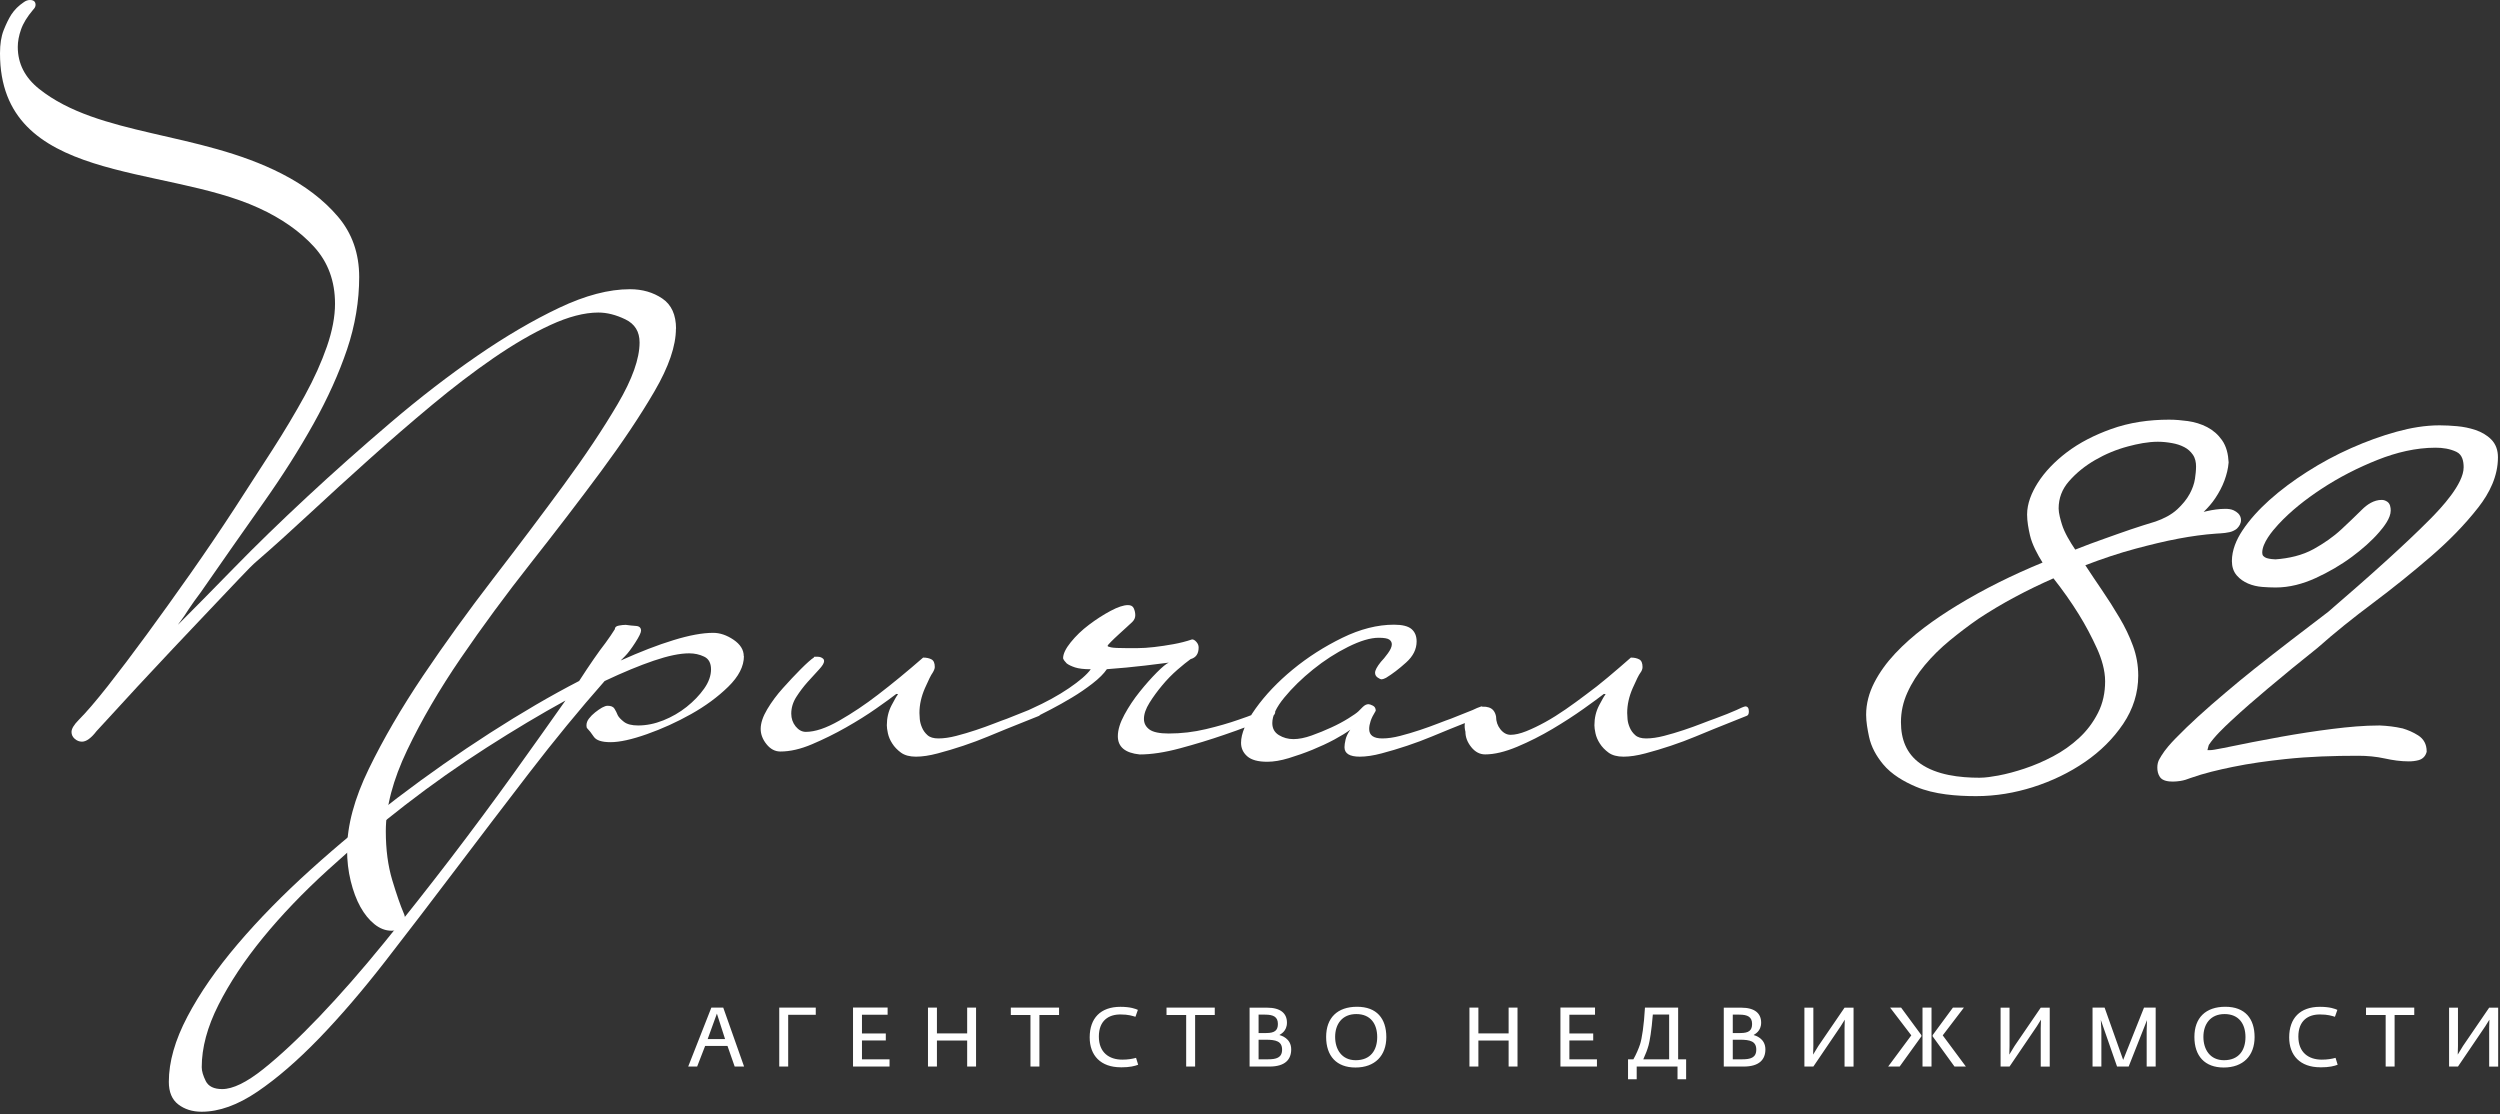
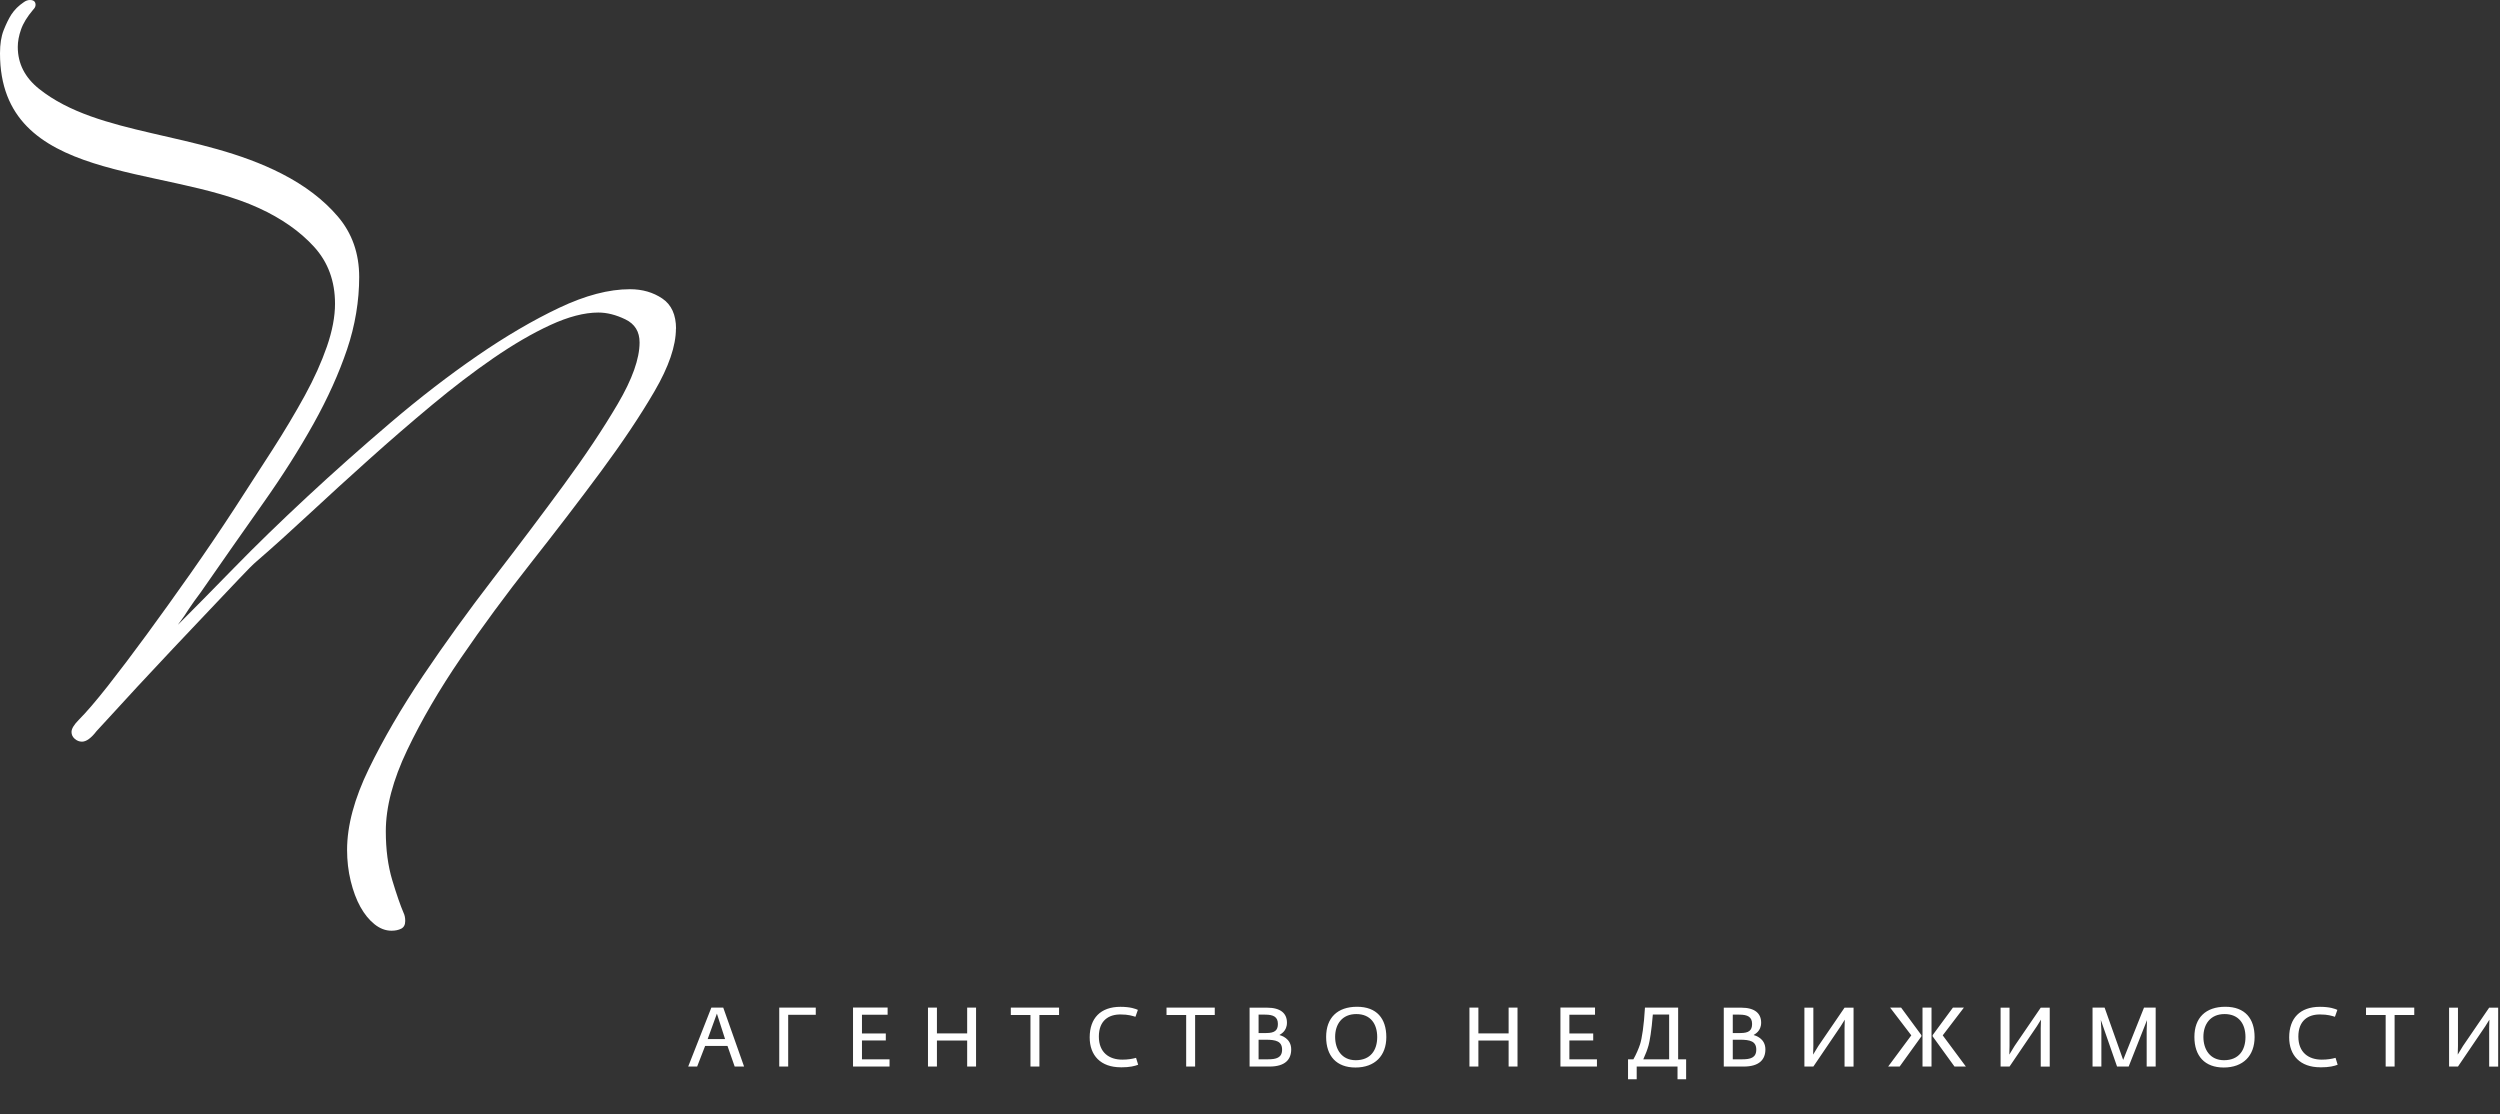
<svg xmlns="http://www.w3.org/2000/svg" width="700" height="312" viewBox="0 0 700 312" fill="none">
  <rect x="0" y="0" width="700" height="312" fill="#333333" stroke="none" />
-   <path d="M418.897 200.642C418.897 202.006 419.309 203.195 420.118 204.209C420.926 205.224 421.893 205.747 422.971 205.747C424.192 205.747 425.651 205.414 427.363 204.733C429.059 204.051 430.835 203.195 432.674 202.18C434.513 201.166 436.415 199.977 438.381 198.613C440.347 197.25 442.217 195.886 443.993 194.539C446.038 193.049 448.115 191.416 450.224 189.64C452.332 187.864 454.472 186.041 456.644 184.123C457.595 184.123 458.372 184.297 458.991 184.63C459.609 184.963 459.91 185.677 459.91 186.771C459.91 187.31 459.704 187.864 459.292 188.403C458.88 188.943 458.166 190.369 457.152 192.684C456.137 194.999 455.614 197.313 455.614 199.628C455.614 200.04 455.645 200.611 455.709 201.356C455.772 202.101 455.978 202.894 456.327 203.702C456.66 204.511 457.183 205.24 457.865 205.842C458.547 206.461 459.561 206.762 460.925 206.762C462.415 206.762 464.08 206.524 465.919 206.049C467.758 205.573 469.597 205.034 471.436 204.416C473.275 203.797 474.971 203.195 476.54 202.577C478.11 201.958 479.299 201.53 480.108 201.245C482.692 200.294 484.737 199.469 486.227 198.803C487.321 198.264 488.129 197.916 488.668 197.789C489.35 197.789 489.683 198.264 489.683 199.216C489.683 199.897 489.477 200.31 489.065 200.436L479.886 204.114C478.522 204.653 476.794 205.367 474.686 206.255C472.577 207.142 470.294 207.983 467.853 208.807C465.411 209.616 463.017 210.345 460.703 210.947C458.388 211.566 456.343 211.867 454.583 211.867C452.824 211.867 451.413 211.486 450.398 210.741C449.383 209.996 448.559 209.14 447.956 208.189C447.338 207.238 446.942 206.286 446.736 205.335C446.53 204.384 446.435 203.639 446.435 203.084C446.435 201.039 446.878 199.168 447.766 197.472C448.654 195.775 449.225 194.792 449.494 194.507C449.637 194.364 449.494 194.301 449.082 194.301C447.861 195.252 445.959 196.647 443.375 198.486C440.791 200.325 437.905 202.196 434.703 204.099C431.5 206.001 428.203 207.666 424.81 209.092C421.402 210.519 418.421 211.233 415.837 211.233C414.347 211.233 413.047 210.551 411.953 209.188C410.859 207.824 410.32 206.397 410.32 204.907C409.908 203.274 410.082 201.879 410.827 200.722C411.573 199.564 412.492 198.756 413.586 198.28C414.68 197.805 415.758 197.741 416.852 198.074C417.946 198.407 418.627 199.263 418.897 200.627M415.837 199.216C415.837 199.755 415.631 200.167 415.219 200.436L406.04 204.114C404.676 204.653 402.948 205.367 400.84 206.255C398.731 207.142 396.448 207.983 394.007 208.807C391.565 209.616 389.171 210.345 386.857 210.947C384.542 211.566 382.497 211.867 380.737 211.867C377.884 211.867 376.457 210.979 376.457 209.219C376.457 208.68 376.552 207.967 376.758 207.079C376.964 206.191 377.408 205.272 378.09 204.32C376.996 205.129 375.506 206.048 373.603 207.079C371.701 208.094 369.656 209.045 367.484 209.933C365.312 210.82 363.092 211.597 360.857 212.279C358.606 212.961 356.608 213.294 354.833 213.294C352.249 213.294 350.378 212.786 349.22 211.756C348.063 210.741 347.492 209.473 347.492 207.983C347.492 205.399 348.856 202.196 351.567 198.391C354.294 194.586 357.75 190.94 361.967 187.468C366.184 183.996 370.813 181.047 375.839 178.59C380.864 176.133 385.7 174.912 390.329 174.912C392.643 174.912 394.276 175.324 395.228 176.133C396.179 176.957 396.654 178.099 396.654 179.605C396.654 181.777 395.671 183.758 393.69 185.518C391.724 187.294 389.853 188.721 388.078 189.799C387.539 190.068 387.126 190.211 386.857 190.211C386.587 190.211 386.207 190.036 385.731 189.703C385.256 189.371 385.018 188.927 385.018 188.372C385.018 187.69 385.557 186.675 386.651 185.312C387.19 184.773 387.84 183.98 388.585 182.966C389.33 181.951 389.71 181.095 389.71 180.413C389.71 179.874 389.473 179.43 388.997 179.082C388.521 178.749 387.539 178.574 386.032 178.574C383.718 178.574 380.864 179.43 377.456 181.127C374.047 182.823 370.781 184.932 367.658 187.452C364.535 189.973 361.84 192.589 359.605 195.316C357.353 198.042 356.244 200.42 356.244 202.466C356.244 203.956 356.862 205.081 358.083 205.827C359.303 206.572 360.667 206.952 362.157 206.952C363.647 206.952 365.359 206.619 367.262 205.938C369.164 205.256 371.003 204.511 372.779 203.686C374.554 202.878 376.14 202.022 377.567 201.134C378.993 200.246 379.913 199.596 380.325 199.2C380.595 198.93 381.007 198.518 381.546 197.979C382.085 197.44 382.64 197.171 383.179 197.171C383.448 197.171 383.861 197.313 384.4 197.583C384.939 197.852 385.208 198.328 385.208 199.01C384.526 200.103 384.051 201.055 383.781 201.863C383.512 202.672 383.369 203.433 383.369 204.114C383.369 205.89 384.59 206.762 387.047 206.762C388.537 206.762 390.202 206.524 392.041 206.049C393.88 205.573 395.719 205.034 397.558 204.416C399.397 203.797 401.093 203.195 402.663 202.577C404.232 201.958 405.421 201.53 406.23 201.245C408.957 200.151 410.986 199.342 412.349 198.803C413.158 198.391 413.982 198.058 414.791 197.789C415.06 197.789 415.298 197.963 415.504 198.296C415.71 198.629 415.805 198.946 415.805 199.216H415.837ZM357.068 199.216C357.068 199.755 356.862 200.167 356.45 200.436C351.82 202.481 347.27 204.241 342.784 205.747C338.836 207.111 334.73 208.363 330.434 209.52C326.154 210.678 322.38 211.248 319.115 211.248C315.04 210.836 312.995 209.14 312.995 206.144C312.995 204.368 313.613 202.37 314.834 200.119C316.055 197.868 317.482 195.728 319.115 193.699C320.747 191.653 322.349 189.862 323.902 188.293C325.472 186.723 326.582 185.803 327.263 185.534C326.312 185.677 324.108 185.946 320.636 186.358C317.165 186.771 313.598 187.103 309.92 187.373C309.095 188.594 307.779 189.925 305.94 191.352C304.101 192.779 302.167 194.111 300.122 195.332C298.077 196.552 296.143 197.646 294.304 198.597C292.465 199.549 291.133 200.23 290.324 200.642C289.373 201.055 288.311 201.451 287.154 201.863C285.996 202.275 284.807 202.751 283.587 203.29C283.317 203.29 283.079 203.116 282.873 202.783C282.667 202.45 282.572 202.133 282.572 201.863C282.572 201.324 282.715 200.975 282.984 200.849C284.078 200.436 285.125 200.024 286.139 199.628C287.154 199.216 288.073 198.819 288.898 198.407C292.845 196.632 296.317 194.729 299.298 192.7C302.294 190.655 304.339 188.895 305.417 187.389C303.515 187.389 302.056 187.214 301.026 186.882C300.011 186.549 299.218 186.168 298.679 185.756C298.14 185.217 297.792 184.741 297.665 184.329C297.665 183.108 298.378 181.602 299.805 179.843C301.232 178.067 302.928 176.434 304.91 174.944C306.876 173.454 308.889 172.154 310.934 171.06C312.979 169.966 314.612 169.427 315.833 169.427C316.657 169.427 317.196 169.728 317.466 170.346C317.735 170.965 317.878 171.599 317.878 172.28C317.878 172.962 317.608 173.58 317.069 174.119C316.8 174.389 316.293 174.865 315.532 175.546C314.787 176.228 313.994 176.941 313.185 177.686C312.377 178.432 311.648 179.113 311.045 179.732C310.427 180.35 310.126 180.715 310.126 180.857C310.126 181 310.459 181.127 311.14 181.269C311.822 181.412 313.249 181.475 315.421 181.475H318.48C319.844 181.475 321.413 181.38 323.173 181.174C324.949 180.968 326.74 180.699 328.579 180.366C330.418 180.033 332.146 179.589 333.779 179.034C334.191 179.034 334.588 179.272 335 179.747C335.412 180.223 335.618 180.73 335.618 181.285C335.618 183.061 334.873 184.139 333.367 184.551C332.416 185.233 331.195 186.216 329.689 187.516C328.199 188.816 326.756 190.274 325.408 191.907C324.045 193.54 322.856 195.173 321.841 196.806C320.827 198.439 320.304 199.929 320.304 201.292C320.304 202.513 320.811 203.496 321.841 204.257C322.856 205.002 324.663 205.383 327.247 205.383C330.783 205.383 334.255 204.97 337.647 204.162C341.056 203.353 344.116 202.466 346.827 201.514C350.092 200.42 353.152 199.2 356.006 197.836C356.275 197.836 356.513 198.011 356.719 198.344C356.925 198.677 357.02 198.994 357.02 199.263L357.068 199.216ZM291.561 199.216C291.561 199.755 291.355 200.167 290.943 200.436L281.764 204.114C280.4 204.653 278.672 205.367 276.564 206.255C274.455 207.142 272.172 207.983 269.731 208.807C267.289 209.616 264.895 210.345 262.581 210.947C260.266 211.566 258.221 211.867 256.461 211.867C254.702 211.867 253.306 211.486 252.276 210.741C251.261 209.996 250.437 209.14 249.834 208.189C249.216 207.238 248.82 206.286 248.614 205.335C248.408 204.384 248.313 203.639 248.313 203.084C248.313 201.039 248.756 199.168 249.644 197.472C250.532 195.775 251.103 194.792 251.372 194.507C251.515 194.364 251.372 194.301 250.96 194.301C249.739 195.252 247.869 196.616 245.348 198.375C242.827 200.151 240.005 201.911 236.882 203.686C233.759 205.462 230.588 207.016 227.386 208.379C224.183 209.742 221.235 210.424 218.508 210.424C217.018 210.424 215.718 209.742 214.624 208.379C213.53 207.016 212.991 205.589 212.991 204.099C212.991 202.466 213.609 200.627 214.83 198.581C216.051 196.536 217.509 194.571 219.221 192.668C220.933 190.766 222.582 188.99 224.215 187.357C225.848 185.724 227.069 184.63 227.893 184.091C227.893 183.949 227.957 183.885 228.099 183.885H228.908C229.589 183.885 230.128 184.091 230.541 184.504C230.683 184.646 230.747 184.836 230.747 185.122C230.747 185.661 230.271 186.453 229.32 187.468C228.369 188.483 227.307 189.64 226.149 190.94C224.992 192.24 223.946 193.619 222.979 195.125C222.027 196.616 221.552 198.185 221.552 199.818C221.552 201.181 221.964 202.37 222.772 203.385C223.597 204.4 224.548 204.923 225.626 204.923C228.21 204.923 231.333 203.877 235.011 201.768C238.689 199.66 242.288 197.25 245.823 194.523C249.898 191.4 254.115 187.928 258.475 184.123C259.426 184.123 260.203 184.297 260.821 184.63C261.439 184.963 261.74 185.677 261.74 186.771C261.74 187.183 261.534 187.722 261.122 188.403C260.71 188.943 259.997 190.369 258.982 192.684C257.967 194.999 257.444 197.313 257.444 199.628C257.444 200.04 257.476 200.611 257.539 201.356C257.603 202.101 257.809 202.894 258.158 203.702C258.49 204.511 259.014 205.24 259.695 205.842C260.377 206.461 261.392 206.762 262.755 206.762C264.245 206.762 265.926 206.524 267.749 206.049C269.588 205.573 271.427 205.034 273.266 204.416C275.105 203.797 276.801 203.195 278.371 202.577C279.94 201.958 281.129 201.53 281.938 201.245C284.665 200.151 286.694 199.342 288.057 198.803C288.882 198.391 289.69 198.058 290.499 197.789C290.768 197.789 291.006 197.963 291.212 198.296C291.418 198.629 291.513 198.946 291.513 199.216H291.561ZM158.312 196.156C151.368 199.961 144.028 204.352 136.275 209.314C128.523 214.277 120.897 219.651 113.415 225.437C105.932 231.224 98.718 237.28 91.79 243.606C84.846 249.931 78.79 256.257 73.622 262.582C68.454 268.908 64.3 275.17 61.177 281.353C58.054 287.536 56.484 293.354 56.484 298.808C56.484 299.902 56.865 301.186 57.61 302.692C58.355 304.182 59.893 304.943 62.208 304.943C65.204 304.943 69.04 303.072 73.733 299.331C78.426 295.589 83.657 290.691 89.444 284.635C95.231 278.579 101.239 271.714 107.501 264.025C113.763 256.336 119.978 248.441 126.177 240.356C132.36 232.254 138.209 224.375 143.727 216.686C149.244 208.997 154.095 202.164 158.312 196.172V196.156ZM208.298 183.711C208.298 186.564 206.84 189.418 203.907 192.288C200.99 195.141 197.518 197.694 193.507 199.945C189.496 202.196 185.374 204.067 181.157 205.557C176.94 207.047 173.531 207.808 170.947 207.808C168.506 207.808 166.936 207.301 166.254 206.27C165.573 205.256 164.954 204.463 164.415 203.924C164.273 203.781 164.209 203.512 164.209 203.116C164.209 202.434 164.447 201.784 164.923 201.181C165.398 200.563 165.969 199.992 166.651 199.453C167.333 198.914 167.983 198.471 168.585 198.122C169.203 197.789 169.711 197.614 170.123 197.614C171.074 197.614 171.724 197.884 172.057 198.439C172.39 198.978 172.707 199.596 172.976 200.278C173.246 200.817 173.832 201.435 174.704 202.117C175.592 202.799 176.908 203.131 178.684 203.131C180.998 203.131 183.345 202.656 185.723 201.705C188.101 200.753 190.273 199.501 192.254 197.931C194.22 196.362 195.853 194.666 197.153 192.827C198.453 190.988 199.087 189.18 199.087 187.421C199.087 185.661 198.437 184.456 197.153 183.854C195.853 183.235 194.474 182.934 192.968 182.934C190.384 182.934 187.086 183.616 183.075 184.979C179.064 186.343 174.467 188.245 169.298 190.686C162.228 198.708 155.189 207.285 148.181 216.401C141.174 225.517 134.31 234.522 127.572 243.431C120.834 252.341 114.271 260.918 107.882 269.146C101.493 277.374 95.294 284.587 89.317 290.77C83.325 296.953 77.585 301.931 72.068 305.672C66.551 309.414 61.351 311.284 56.453 311.284C53.868 311.284 51.697 310.603 49.921 309.239C48.145 307.876 47.273 305.767 47.273 302.914C47.273 297.333 49.002 291.246 52.473 284.65C55.945 278.055 60.638 271.286 66.551 264.342C72.465 257.398 79.266 250.47 86.955 243.526C94.644 236.582 102.729 229.892 111.243 223.424C119.74 216.956 128.38 210.916 137.163 205.256C145.946 199.612 154.269 194.745 162.164 190.671C163.654 188.356 165.018 186.311 166.239 184.551C167.459 182.775 168.553 181.285 169.504 180.065C170.598 178.574 171.47 177.274 172.152 176.18C172.152 175.641 172.532 175.293 173.278 175.166C174.023 175.023 174.673 174.96 175.212 174.96C176.163 175.102 177.114 175.197 178.065 175.261C179.017 175.324 179.492 175.768 179.492 176.593C179.492 177.132 178.953 178.257 177.859 179.954C176.765 181.65 175.814 182.918 175.006 183.727L173.785 184.947C179.223 182.506 184.153 180.588 188.576 179.24C192.999 177.877 196.709 177.195 199.69 177.195C201.592 177.195 203.494 177.845 205.397 179.129C207.299 180.429 208.251 181.951 208.251 183.727L208.298 183.711Z" fill="white" />
  <path d="M189.26 92.014C189.26 96.85 187.262 102.684 183.267 109.548C179.272 116.413 174.247 123.911 168.222 132.06C162.182 140.209 155.666 148.722 148.643 157.632C141.636 166.526 135.104 175.388 129.064 184.218C123.024 193.049 118.014 201.642 114.019 210.012C110.024 218.383 108.026 225.961 108.026 232.746C108.026 237.883 108.629 242.433 109.834 246.444C111.038 250.439 112.101 253.499 113.004 255.607C113.305 256.209 113.464 256.97 113.464 257.874C113.464 258.936 113.084 259.65 112.338 260.03C111.577 260.411 110.674 260.601 109.627 260.601C107.963 260.601 106.377 259.999 104.871 258.794C103.365 257.589 102.049 255.972 100.908 253.927C99.782 251.897 98.879 249.472 98.197 246.682C97.515 243.891 97.182 240.99 97.182 237.978C97.182 231.193 99.212 223.615 103.286 215.244C107.36 206.873 112.418 198.201 118.442 189.228C124.482 180.255 131.046 171.171 138.132 161.96C145.219 152.765 151.782 144.046 157.822 135.818C163.862 127.59 168.904 120.012 172.978 113.083C177.053 106.14 179.082 100.416 179.082 95.882C179.082 92.87 177.766 90.714 175.119 89.43C172.471 88.146 169.95 87.512 167.54 87.512C163.625 87.512 159.138 88.685 154.081 91.015C149.024 93.346 143.713 96.453 138.132 100.29C132.552 104.142 126.813 108.518 120.931 113.416C115.049 118.315 109.199 123.372 103.397 128.572C97.595 133.772 92.014 138.861 86.656 143.839C81.297 148.817 76.367 153.272 71.832 157.188C70.929 157.949 69.264 159.598 66.855 162.166C64.445 164.734 61.654 167.667 58.484 170.997C55.313 174.31 51.952 177.861 48.417 181.634C44.866 185.407 41.584 188.911 38.572 192.161C35.56 195.411 32.991 198.201 30.883 200.532C28.774 202.862 27.49 204.257 27.03 204.717C25.524 206.683 24.161 207.666 22.956 207.666C22.195 207.666 21.529 207.396 20.927 206.873C20.324 206.35 20.023 205.7 20.023 204.955C20.023 204.051 20.705 202.926 22.052 201.562C24.161 199.454 26.872 196.283 30.201 192.066C33.514 187.849 37.145 183.045 41.061 177.703C44.977 172.344 49.099 166.621 53.395 160.502C57.691 154.382 61.797 148.326 65.729 142.286C69.344 136.705 72.863 131.268 76.256 125.988C79.648 120.709 82.66 115.652 85.308 110.832C87.956 106.013 90.016 101.399 91.538 97.024C93.045 92.648 93.806 88.653 93.806 85.038C93.806 78.697 91.84 73.386 87.924 69.09C84.008 64.793 78.84 61.163 72.419 58.23C45.579 45.912 0 51.508 0 14.934C0 12.366 0.333 10.226 1.015 8.482C1.696 6.754 2.41 5.279 3.171 4.074C4.074 2.711 5.216 1.585 6.563 0.682C7.166 0.222 7.768 0 8.371 0C9.433 0 9.956 0.46 9.956 1.363C9.956 1.823 9.734 2.267 9.274 2.727C7.61 4.693 6.484 6.532 5.882 8.276C5.279 10.004 4.978 11.636 4.978 13.143C4.978 17.819 6.991 21.735 10.971 24.906C27.68 38.207 55.583 36.717 78.856 48.623C85.34 51.936 90.587 55.931 94.582 60.608C98.578 65.285 100.575 70.945 100.575 77.572C100.575 84.198 99.449 91.11 97.182 97.817C94.915 104.523 91.792 111.466 87.797 118.632C83.802 125.798 79.093 133.233 73.656 140.922C68.218 148.611 62.416 156.919 56.233 165.812C54.869 167.62 53.744 169.205 52.84 170.569C52.079 171.773 51.366 172.836 50.684 173.739C50.002 174.643 49.748 175.023 49.891 174.865C54.108 170.648 59.324 165.369 65.507 159.027C71.69 152.686 78.523 146.059 85.99 139.115C93.457 132.171 101.257 125.243 109.405 118.299C117.554 111.355 125.624 105.141 133.614 99.64C141.604 94.138 149.261 89.652 156.586 86.18C163.894 82.708 170.505 80.98 176.387 80.98C179.859 80.98 182.871 81.852 185.439 83.58C188.007 85.308 189.292 88.146 189.292 92.062" fill="white" />
-   <path fill-rule="evenodd" clip-rule="evenodd" d="M618.477 208.57C618.43 208.776 618.367 208.967 618.303 209.157C618.208 209.442 618.129 209.743 618.081 210.029C618.303 210.045 618.541 210.045 618.668 210.045C619.127 210.045 619.603 209.981 620.063 209.902C620.887 209.759 621.712 209.617 622.536 209.442C627.926 208.317 633.332 207.27 638.754 206.287C643.542 205.431 648.361 204.686 653.181 204.084C657.509 203.545 661.916 203.133 666.276 203.133H666.324C668.448 203.228 670.588 203.465 672.649 203.941H672.697C674.235 204.401 675.709 205.035 677.056 205.891C678.674 206.906 679.466 208.459 679.466 210.362V210.52L679.419 210.663C679.102 211.757 678.341 212.518 677.247 212.835C676.327 213.089 675.376 213.184 674.425 213.184C672.189 213.184 669.922 212.851 667.75 212.375C665.293 211.836 662.788 211.614 660.283 211.614C653.482 211.614 646.586 211.82 639.816 212.55C634.918 213.073 629.987 213.739 625.152 214.737C621.22 215.546 617.178 216.481 613.389 217.829C612.469 218.193 611.47 218.526 610.487 218.669C609.821 218.764 609.124 218.843 608.442 218.843C607.206 218.843 605.557 218.685 604.796 217.591C604.241 216.798 604.051 215.863 604.051 214.912C604.051 214.056 604.225 213.2 604.685 212.454L604.717 212.407C604.859 212.201 605.002 211.963 605.113 211.741V211.693L605.161 211.646C606.254 209.854 607.776 208.158 609.235 206.668C611.248 204.591 613.357 202.594 615.481 200.644C617.954 198.392 620.491 196.173 623.059 194.017C625.738 191.75 628.434 189.498 631.176 187.327C638.009 181.905 644.953 176.594 651.897 171.314C657.493 166.495 663.058 161.644 668.527 156.666C672.586 152.972 676.613 149.215 680.481 145.315C683.525 142.239 689.819 135.533 689.819 130.856C689.819 129.16 689.47 127.305 687.789 126.512C685.982 125.656 683.969 125.355 681.971 125.355C676.422 125.355 670.953 126.687 665.8 128.732C660.236 130.935 654.893 133.662 649.899 136.96C645.603 139.798 641.433 143.048 637.93 146.837C636.218 148.691 633.427 152.037 633.427 154.732C633.427 155.065 633.491 155.429 633.729 155.683C633.998 155.952 634.315 156.158 634.68 156.269C635.124 156.396 635.584 156.491 636.043 156.539C636.408 156.571 636.788 156.602 637.153 156.618C640.863 156.349 644.62 155.524 647.886 153.701C650.644 152.163 653.292 150.356 655.607 148.2C657.541 146.408 659.443 144.585 661.314 142.73C662.804 141.24 664.691 139.972 666.878 139.972C667.449 139.972 667.972 140.162 668.432 140.479C669.241 141.018 669.399 142.065 669.399 142.968C669.399 145.045 667.513 147.455 666.228 148.945C663.993 151.545 661.33 153.828 658.587 155.873C655.4 158.235 651.944 160.233 648.33 161.882C644.81 163.483 641.069 164.497 637.185 164.497C635.916 164.497 634.664 164.434 633.412 164.339C632.048 164.228 630.717 163.927 629.448 163.388C628.243 162.864 627.165 162.135 626.309 161.136C625.326 160.011 624.93 158.6 624.93 157.11C624.93 154.018 626.182 151.117 627.863 148.565C629.94 145.426 632.555 142.619 635.346 140.099C638.627 137.15 642.21 134.518 645.936 132.14C649.899 129.604 654.037 127.368 658.333 125.466C662.487 123.627 666.752 122.057 671.143 120.853C675.011 119.79 679.038 119.093 683.065 119.093C684.698 119.093 686.331 119.188 687.964 119.331C689.739 119.489 691.483 119.838 693.164 120.409C694.797 120.963 696.303 121.804 697.523 123.024C698.887 124.388 699.426 126.148 699.426 128.05C699.426 133.298 697.095 138.022 693.925 142.08C690.056 147.043 685.57 151.545 680.814 155.667C675.487 160.28 669.986 164.688 664.342 168.921C658.999 172.916 653.768 177.085 648.79 181.508H648.774L648.742 181.54C644.081 185.234 639.499 189.007 634.949 192.828C631.446 195.776 627.974 198.773 624.629 201.896C622.679 203.719 619.984 206.272 618.493 208.554" fill="white" />
-   <path fill-rule="evenodd" clip-rule="evenodd" d="M574.975 161.929C567.682 165.147 560.58 168.872 553.953 173.264C551.195 175.166 548.531 177.211 545.931 179.336C543.395 181.428 541.033 183.727 538.924 186.264C536.974 188.61 535.309 191.163 534.057 193.953C532.868 196.584 532.266 199.327 532.266 202.212C532.266 206.937 533.756 211.011 537.688 213.801C542.269 217.036 548.801 217.765 554.254 217.765C555.951 217.765 557.806 217.464 559.47 217.162C561.943 216.703 564.401 216.021 566.795 215.228C569.585 214.309 572.28 213.136 574.864 211.772C577.512 210.377 579.969 208.649 582.173 206.604C584.345 204.591 586.104 202.244 587.436 199.612C588.847 196.854 589.434 193.858 589.434 190.766C589.434 187.675 588.466 184.488 587.182 181.635C585.676 178.321 583.98 175.103 582.062 172.011C579.906 168.524 577.512 165.163 574.975 161.944M581.063 153.891C583.774 152.813 586.485 151.798 589.243 150.831C591.701 149.959 594.158 149.071 596.631 148.231C598.93 147.454 601.244 146.725 603.559 146.027C605.747 145.266 607.951 144.173 609.663 142.587C611.01 141.319 612.263 139.876 613.135 138.243C613.832 136.943 614.371 135.516 614.593 134.058C614.752 132.932 614.894 131.743 614.894 130.602C614.894 129.46 614.672 128.271 613.991 127.304C613.372 126.417 612.596 125.719 611.629 125.212C610.55 124.641 609.361 124.276 608.172 124.07C606.872 123.832 605.541 123.69 604.209 123.69C601.435 123.69 598.518 124.276 595.854 124.99C592.62 125.846 589.529 127.13 586.628 128.81C583.869 130.412 581.38 132.377 579.287 134.787C577.385 136.975 576.418 139.48 576.418 142.381C576.418 143.713 576.941 145.52 577.321 146.773C578.035 149.135 579.636 151.766 581.079 153.907L581.063 153.891ZM583.901 158.282C585.407 160.581 586.929 162.864 588.482 165.131C590.226 167.683 591.891 170.299 593.46 172.963C594.951 175.467 596.235 178.099 597.234 180.842C598.216 183.521 598.708 186.295 598.708 189.149C598.708 194.064 597.249 198.566 594.523 202.641C591.685 206.873 588.054 210.409 583.869 213.294C579.414 216.37 574.515 218.7 569.363 220.349C564.163 222.014 558.789 222.917 553.319 222.917C547.85 222.917 541.603 222.442 536.546 220.317C533.122 218.875 529.634 216.861 527.24 213.96C525.385 211.709 523.927 209.14 523.324 206.255C522.912 204.305 522.516 202.133 522.516 200.136C522.516 196.997 523.34 194.016 524.751 191.226C526.289 188.214 528.286 185.503 530.585 183.046C533.074 180.382 535.833 177.972 538.734 175.769C541.714 173.517 544.822 171.441 548.008 169.507C555.618 164.861 563.671 160.914 571.915 157.521C570.457 155.191 568.998 152.464 568.396 149.896C567.968 148.025 567.587 145.98 567.587 144.062C567.587 140.938 568.871 137.926 570.504 135.31C572.597 131.981 575.435 129.159 578.542 126.765C582.284 123.896 586.58 121.771 591.019 120.17C596.251 118.268 601.799 117.507 607.348 117.507C609.108 117.507 610.868 117.665 612.611 117.903C614.482 118.173 616.305 118.712 617.986 119.584C619.666 120.456 621.061 121.676 622.155 123.23C623.424 125.021 623.899 127.225 624.01 129.397V129.46V129.524C623.883 131.236 623.439 132.932 622.853 134.534C622.219 136.277 621.315 137.926 620.3 139.464C619.381 140.859 618.239 142.143 617.019 143.332C617.32 143.253 617.621 143.19 617.875 143.126C619.571 142.746 621.331 142.476 623.075 142.476C623.852 142.476 624.739 142.555 625.453 142.904C625.897 143.126 626.341 143.396 626.689 143.744C627.197 144.252 627.482 144.902 627.482 145.631C627.482 146.551 627.007 147.343 626.372 147.977C626.103 148.247 625.643 148.485 625.294 148.659C624.153 149.23 621.87 149.341 620.633 149.404C617.098 149.642 613.563 150.149 610.075 150.799C606.048 151.544 602.021 152.559 598.058 153.605C593.27 154.89 588.53 156.491 583.901 158.266V158.282Z" fill="white" />
  <path d="M685.742 298.635H688.231L695.888 287.347L697.029 285.508L696.966 287.918V298.651H699.487V282.147H696.966L689.642 292.864L688.167 295.29L688.231 292.88V282.147H685.742V298.651V298.635ZM668.001 298.635H670.49V284.192H675.992V282.131H662.484V284.192H667.986V298.635H668.001ZM649.691 298.857C652.259 298.857 653.638 298.476 654.542 298.128L653.955 296.193C652.956 296.479 651.672 296.701 650.103 296.701C646.441 296.701 643.539 294.735 643.539 290.233C643.539 285.73 646.314 284.018 649.627 284.05C651.799 284.05 652.845 284.43 653.781 284.7L654.462 282.766C653.828 282.48 652.401 281.909 649.58 281.909C643.999 281.909 640.971 285.112 640.971 290.47C640.971 295.528 644.047 298.841 649.675 298.841L649.691 298.857ZM622.724 296.859C618.808 296.859 616.953 293.847 616.953 290.328C616.953 286.808 618.871 283.939 622.882 283.939C626.893 283.939 628.732 286.713 628.732 290.375C628.732 294.037 626.893 296.859 622.708 296.859H622.724ZM622.644 298.904C628.098 298.904 631.285 295.591 631.285 290.391C631.285 285.191 628.605 281.894 623.088 281.894C617.571 281.894 614.432 285.001 614.432 290.344C614.432 295.686 617.333 298.904 622.644 298.904ZM585.896 298.635H588.385V288.504L588.226 285.572L592.776 298.635H596.026L601.163 285.635L601.068 288.489V298.635H603.588V282.131H600.322L594.488 296.78L589.288 282.131H585.912V298.635H585.896ZM560.165 298.635H562.67L570.328 287.347L571.469 285.508L571.406 287.918V298.651H573.926V282.147H571.406L564.081 292.864L562.607 295.29L562.67 292.88V282.147H560.165V298.651V298.635ZM538.303 298.635H540.824V282.131H538.303V298.635ZM547.245 298.635H550.447L543.963 289.9L549.892 282.131H546.817L541.141 289.836V290.185L547.261 298.635H547.245ZM528.68 298.635H531.899L537.986 290.185V289.836L532.311 282.131H529.235L535.164 289.9L528.68 298.635ZM505.233 298.635H507.738L515.395 287.347L516.536 285.508L516.473 287.918V298.651H518.994V282.147H516.473L509.149 292.864L507.674 295.29L507.738 292.88V282.147H505.233V298.651V298.635ZM485.178 289.25V284.097H487.017C489.332 284.097 490.584 284.731 490.584 286.713C490.584 288.536 489.649 289.25 487.334 289.25H485.162H485.178ZM485.178 296.606V291.12H487.207C490.077 291.12 491.757 291.58 491.757 293.895C491.757 296.209 490.061 296.606 487.81 296.606H485.178ZM482.657 298.635H488.238C492.645 298.635 494.31 296.622 494.31 293.831C494.31 290.676 491.409 289.931 491.044 289.82V289.773C491.298 289.583 493.121 288.79 493.121 286.348C493.121 283.764 491.377 282.147 487.54 282.147H482.657V298.651V298.635ZM460.114 296.622C460.859 294.989 461.239 293.958 461.604 292.674C461.905 291.533 462.428 288.726 462.793 284.066H467.359V296.622H460.098H460.114ZM455.849 302.202H458.275V298.635H469.705V302.202H472.115V296.622H469.879V282.131H460.589C460.304 287.173 459.733 290.819 459.21 292.42C458.829 293.562 458.164 295.179 457.339 296.622H455.849V302.202ZM436.92 298.635H447.145V296.606H439.425V291.326H446.099V289.361H439.425V284.129H446.606V282.116H436.92V298.619V298.635ZM411.443 298.635H413.948V291.358H422.414V298.635H424.903V282.131H422.414V289.345H413.948V282.131H411.443V298.635ZM379.609 296.859C375.693 296.859 373.838 293.847 373.838 290.328C373.838 286.808 375.757 283.939 379.768 283.939C383.779 283.939 385.618 286.713 385.618 290.375C385.618 294.037 383.779 296.859 379.593 296.859H379.609ZM379.53 298.904C384.984 298.904 388.17 295.591 388.17 290.391C388.17 285.191 385.491 281.894 379.974 281.894C374.457 281.894 371.318 285.001 371.318 290.344C371.318 295.686 374.219 298.904 379.53 298.904ZM352.404 289.25V284.097H354.243C356.558 284.097 357.81 284.731 357.81 286.713C357.81 288.536 356.875 289.25 354.561 289.25H352.389H352.404ZM352.404 296.606V291.12H354.434C357.303 291.12 358.984 291.58 358.984 293.895C358.984 296.209 357.287 296.606 355.036 296.606H352.404ZM349.884 298.635H355.464C359.871 298.635 361.536 296.622 361.536 293.831C361.536 290.676 358.635 289.931 358.27 289.82V289.773C358.524 289.583 360.347 288.79 360.347 286.348C360.347 283.764 358.603 282.147 354.767 282.147H349.884V298.651V298.635ZM332.144 298.635H334.633V284.192H340.134V282.131H326.626V284.192H332.128V298.635H332.144ZM313.833 298.857C316.401 298.857 317.78 298.476 318.684 298.128L318.097 296.193C317.099 296.479 315.814 296.701 314.245 296.701C310.583 296.701 307.681 294.735 307.681 290.233C307.681 285.73 310.456 284.018 313.769 284.05C315.941 284.05 316.988 284.43 317.923 284.7L318.605 282.766C317.97 282.48 316.544 281.909 313.722 281.909C308.141 281.909 305.113 285.112 305.113 290.47C305.113 295.528 308.189 298.841 313.817 298.841L313.833 298.857ZM288.546 298.635H291.035V284.192H296.536V282.131H283.029V284.192H288.53V298.635H288.546ZM259.835 298.635H262.34V291.358H270.806V298.635H273.295V282.131H270.806V289.345H262.34V282.131H259.835V298.635ZM238.845 298.635H249.071V296.606H241.35V291.326H248.025V289.361H241.35V284.129H248.532V282.116H238.845V298.619V298.635ZM218.204 298.635H220.693V284.145H228.414V282.131H218.188V298.635H218.204ZM198.149 290.93L200.733 283.812L203.016 290.93H198.133H198.149ZM192.68 298.635H195.2L197.436 292.864H203.698L205.711 298.635H208.343L202.509 282.131H199.18L192.696 298.635H192.68Z" fill="white" />
</svg>